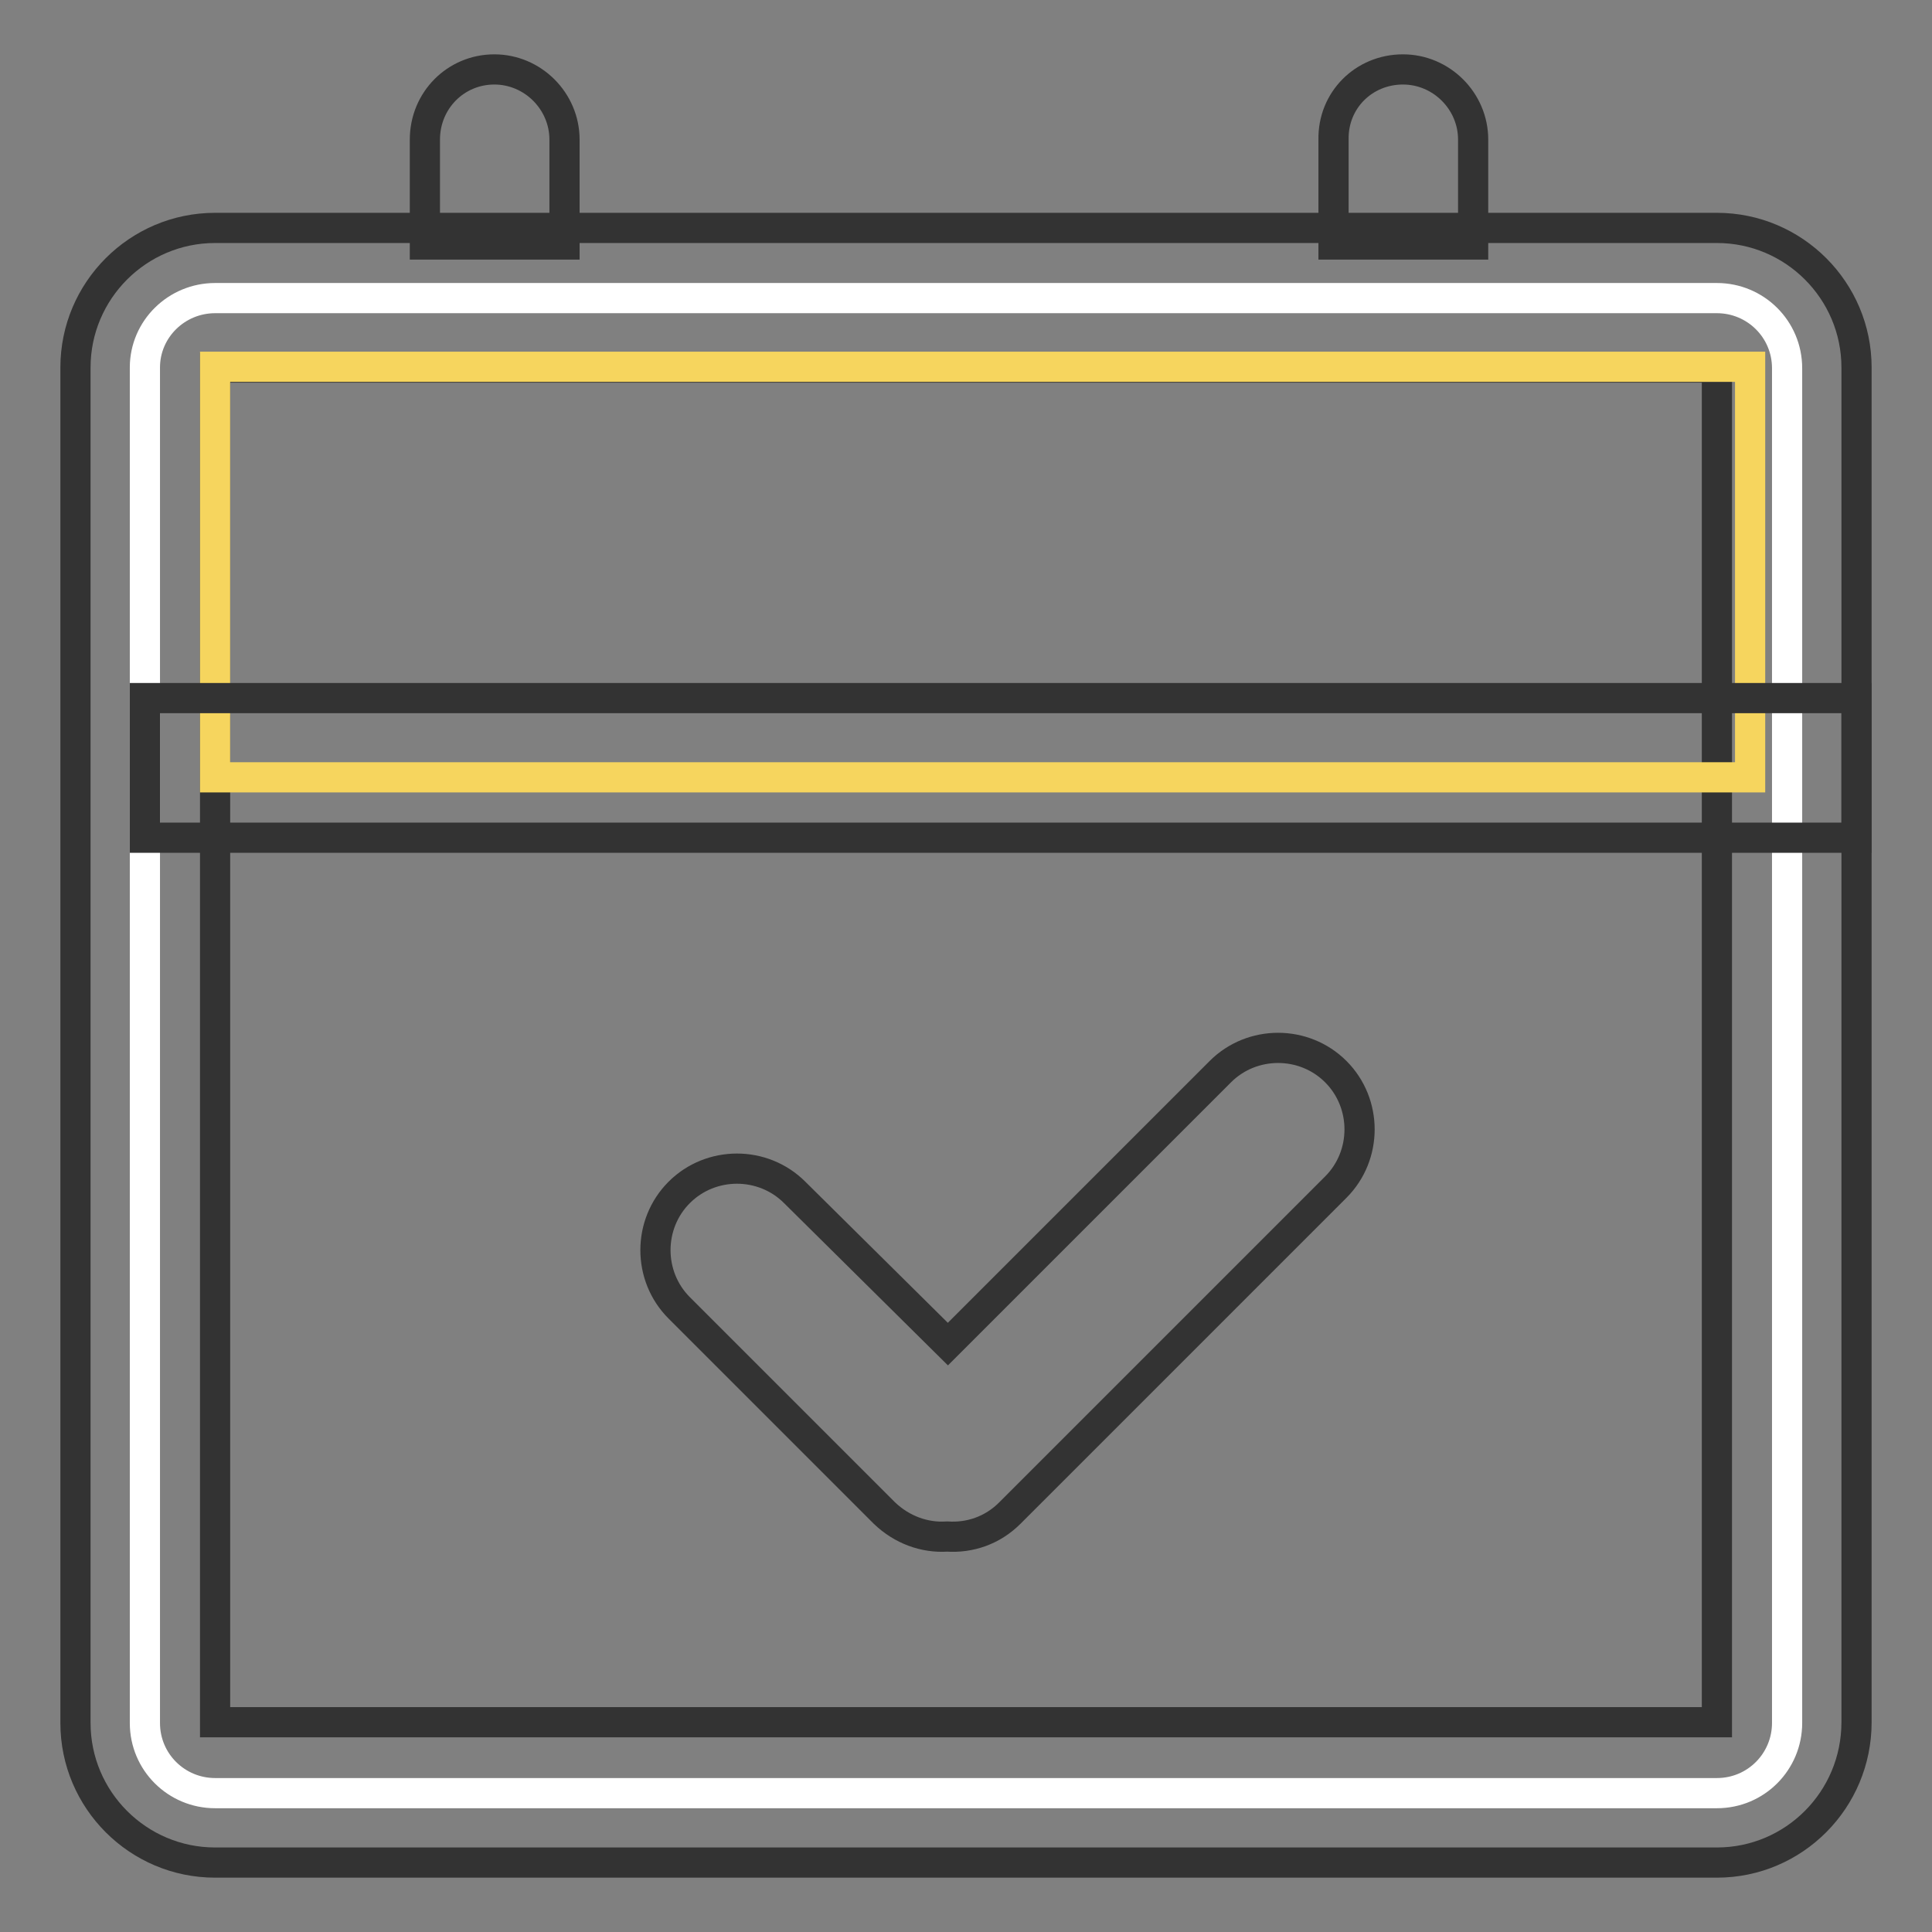
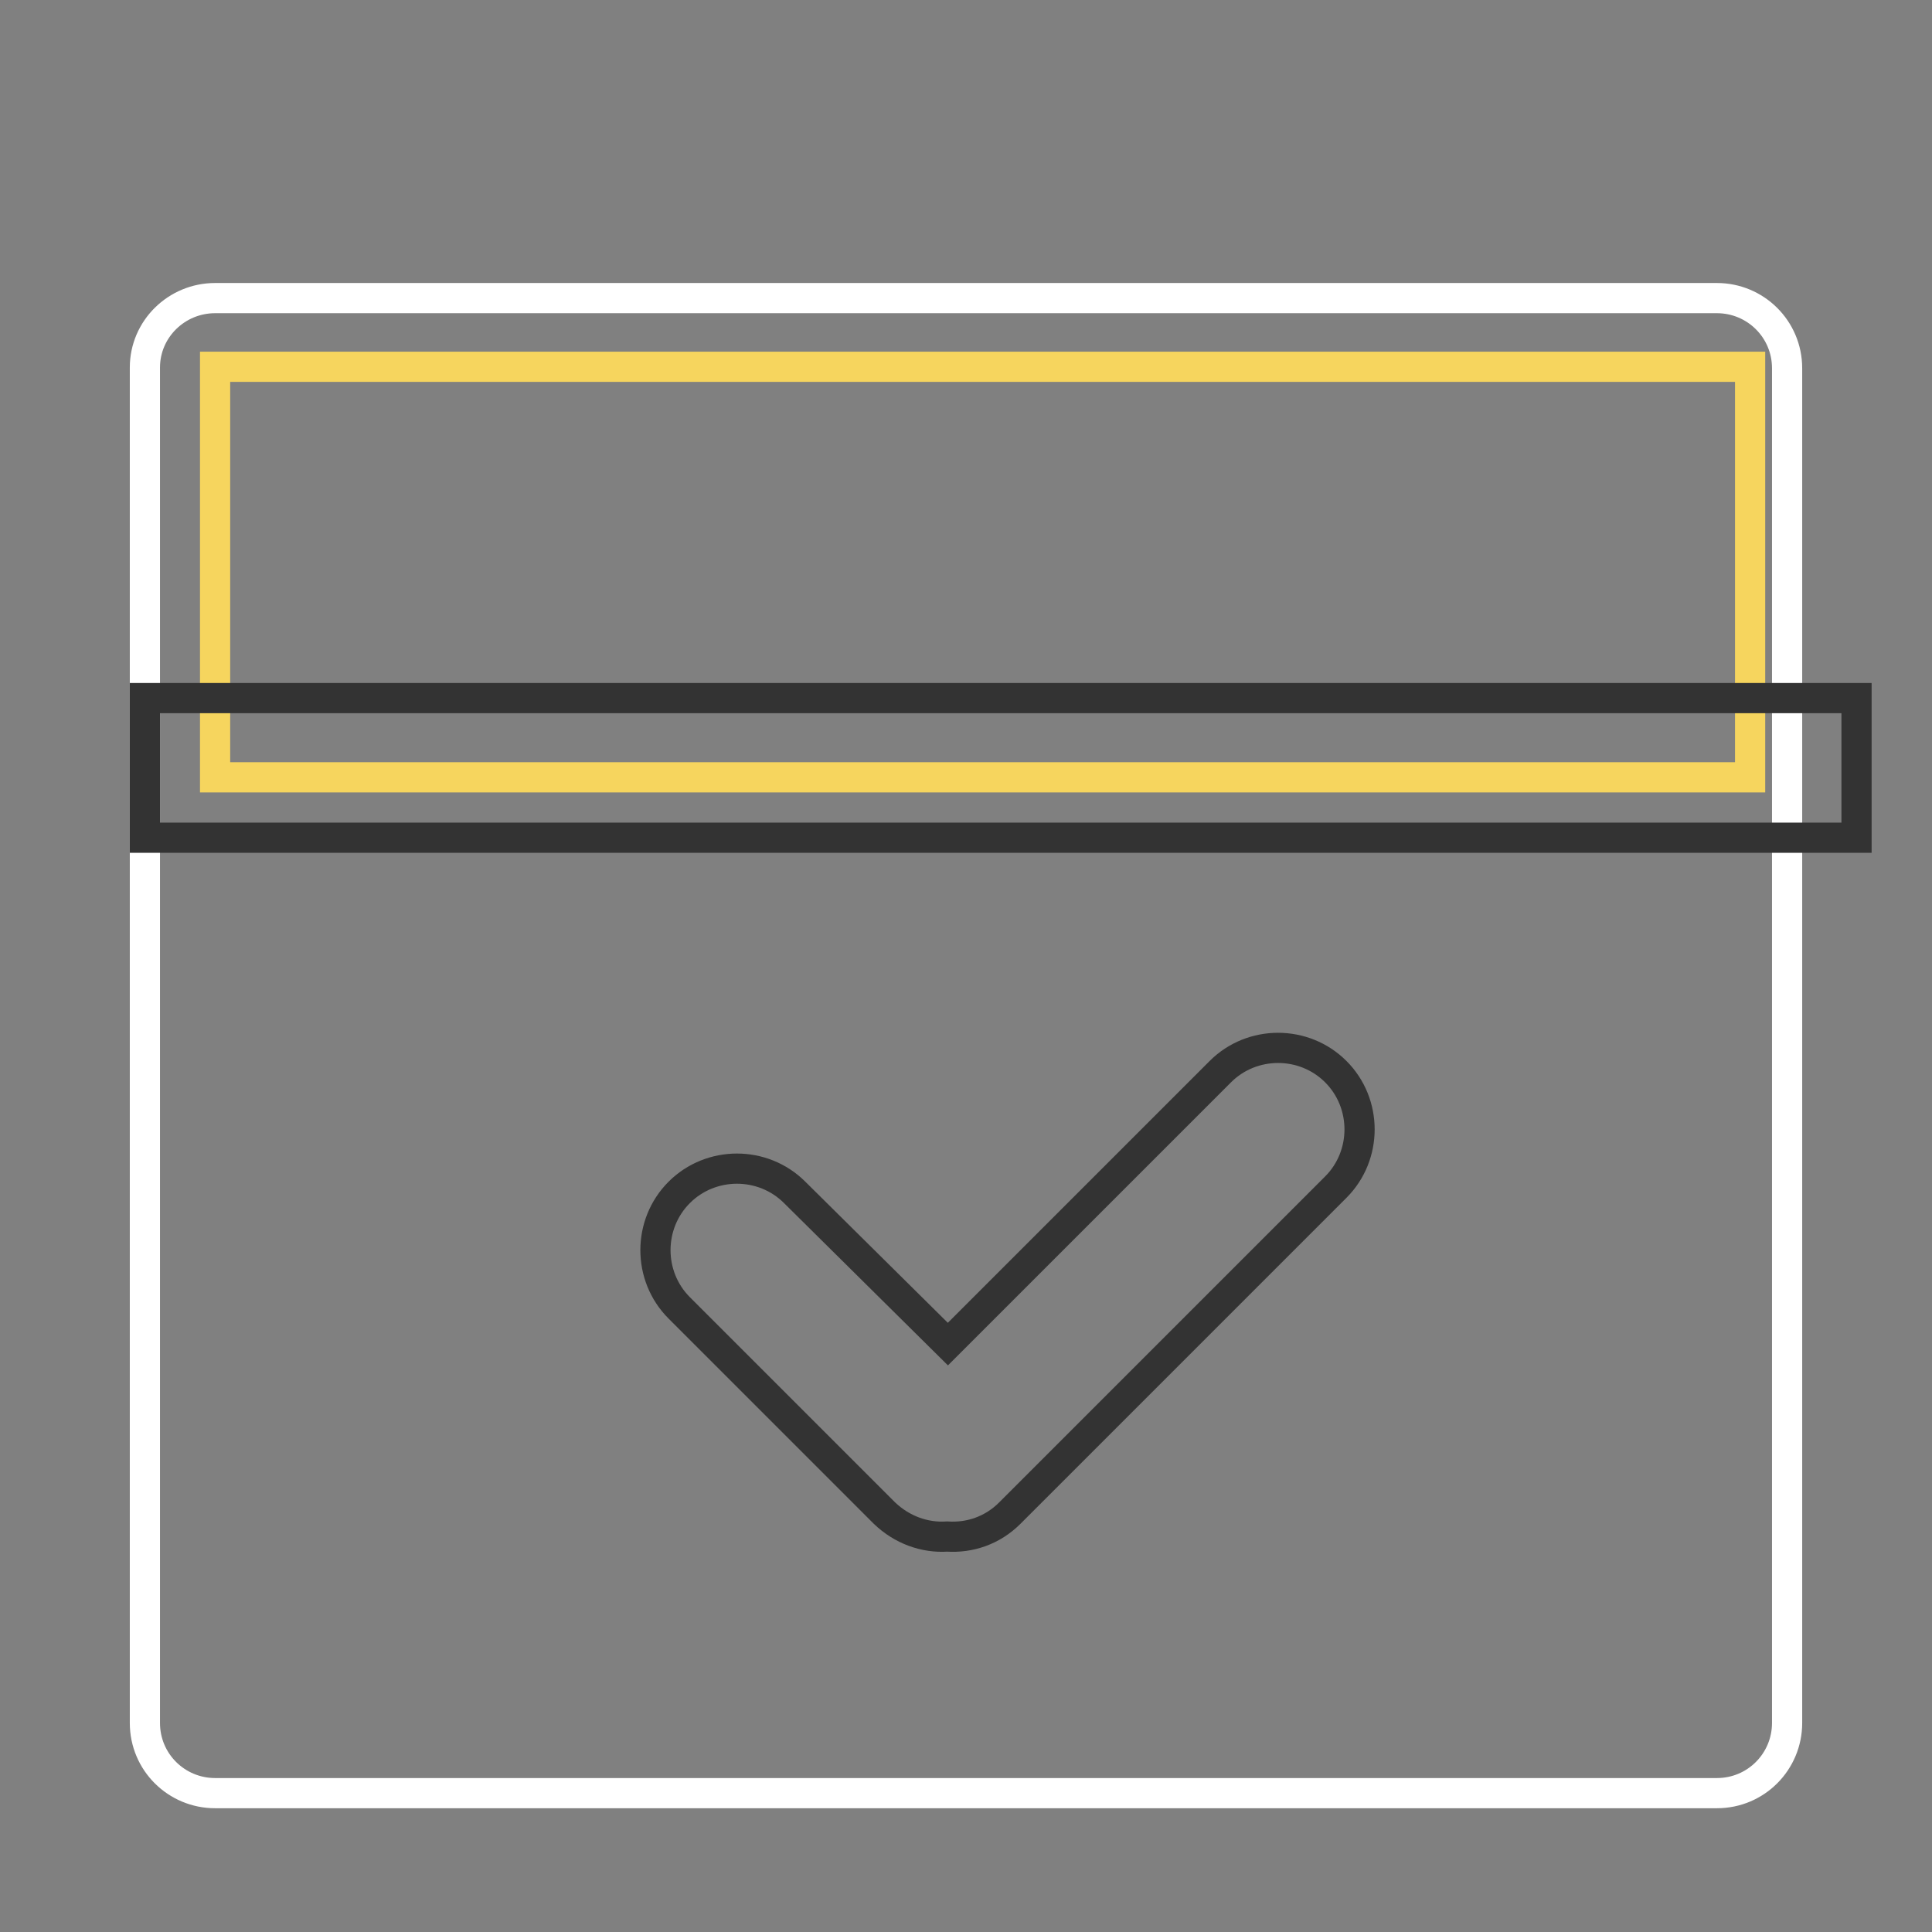
<svg xmlns="http://www.w3.org/2000/svg" version="1.1" x="0px" y="0px" viewBox="0 0 256 256" enable-background="new 0 0 256 256" xml:space="preserve">
  <rect x="0" y="0" width="256" height="256" fill="#808080" stroke="none" />
  <g>
    <path stroke-width="4" fill-opacity="0" stroke="#ffffff" d="M28.5,39.5h199c5.1,0,9.3,4.1,9.3,9.3v179.5c0,5.1-4.1,9.3-9.3,9.3h-199c-5.1,0-9.3-4.1-9.3-9.3V48.7 C19.2,43.6,23.4,39.5,28.5,39.5z" />
-     <path stroke-width="4" fill-opacity="0" stroke="#333333" d="M227.5,246.8h-199c-10.2,0-18.5-8.3-18.5-18.5V48.7c0-10.2,8.3-18.5,18.5-18.5h199 c10.2,0,18.5,8.3,18.5,18.5v179.5C246,238.5,237.7,246.8,227.5,246.8z M28.5,48.7v179.5h199V48.7H28.5z" />
    <path stroke-width="4" fill-opacity="0" stroke="#f6d55e" d="M28.5,48.6h203.4v54.4H28.5V48.6z" />
    <path stroke-width="4" fill-opacity="0" stroke="#333333" d="M19.2,92.5H246V111H19.2V92.5z M125.6,178.1l36.1-36.1c4.2-4.2,11.1-4.2,15.3,0l0,0 c4.2,4.2,4.2,11.1,0,15.3l-43.2,43.2c-2.3,2.3-5.3,3.3-8.3,3.1c-3,0.2-6-0.9-8.3-3.1l-27.2-27.2c-4.2-4.2-4.2-11.1,0-15.3l0,0 c4.2-4.2,11.1-4.2,15.3,0L125.6,178.1z" />
-     <path stroke-width="4" fill-opacity="0" stroke="#333333" d="M65.5,9.2c5.1,0,9.3,4.2,9.3,9.3v13.9H56.3V18.5C56.3,13.3,60.4,9.2,65.5,9.2z M185.9,9.2 c5.1,0,9.3,4.2,9.3,9.3v13.9h-18.5V18.5C176.6,13.3,180.7,9.2,185.9,9.2z" />
  </g>
</svg>